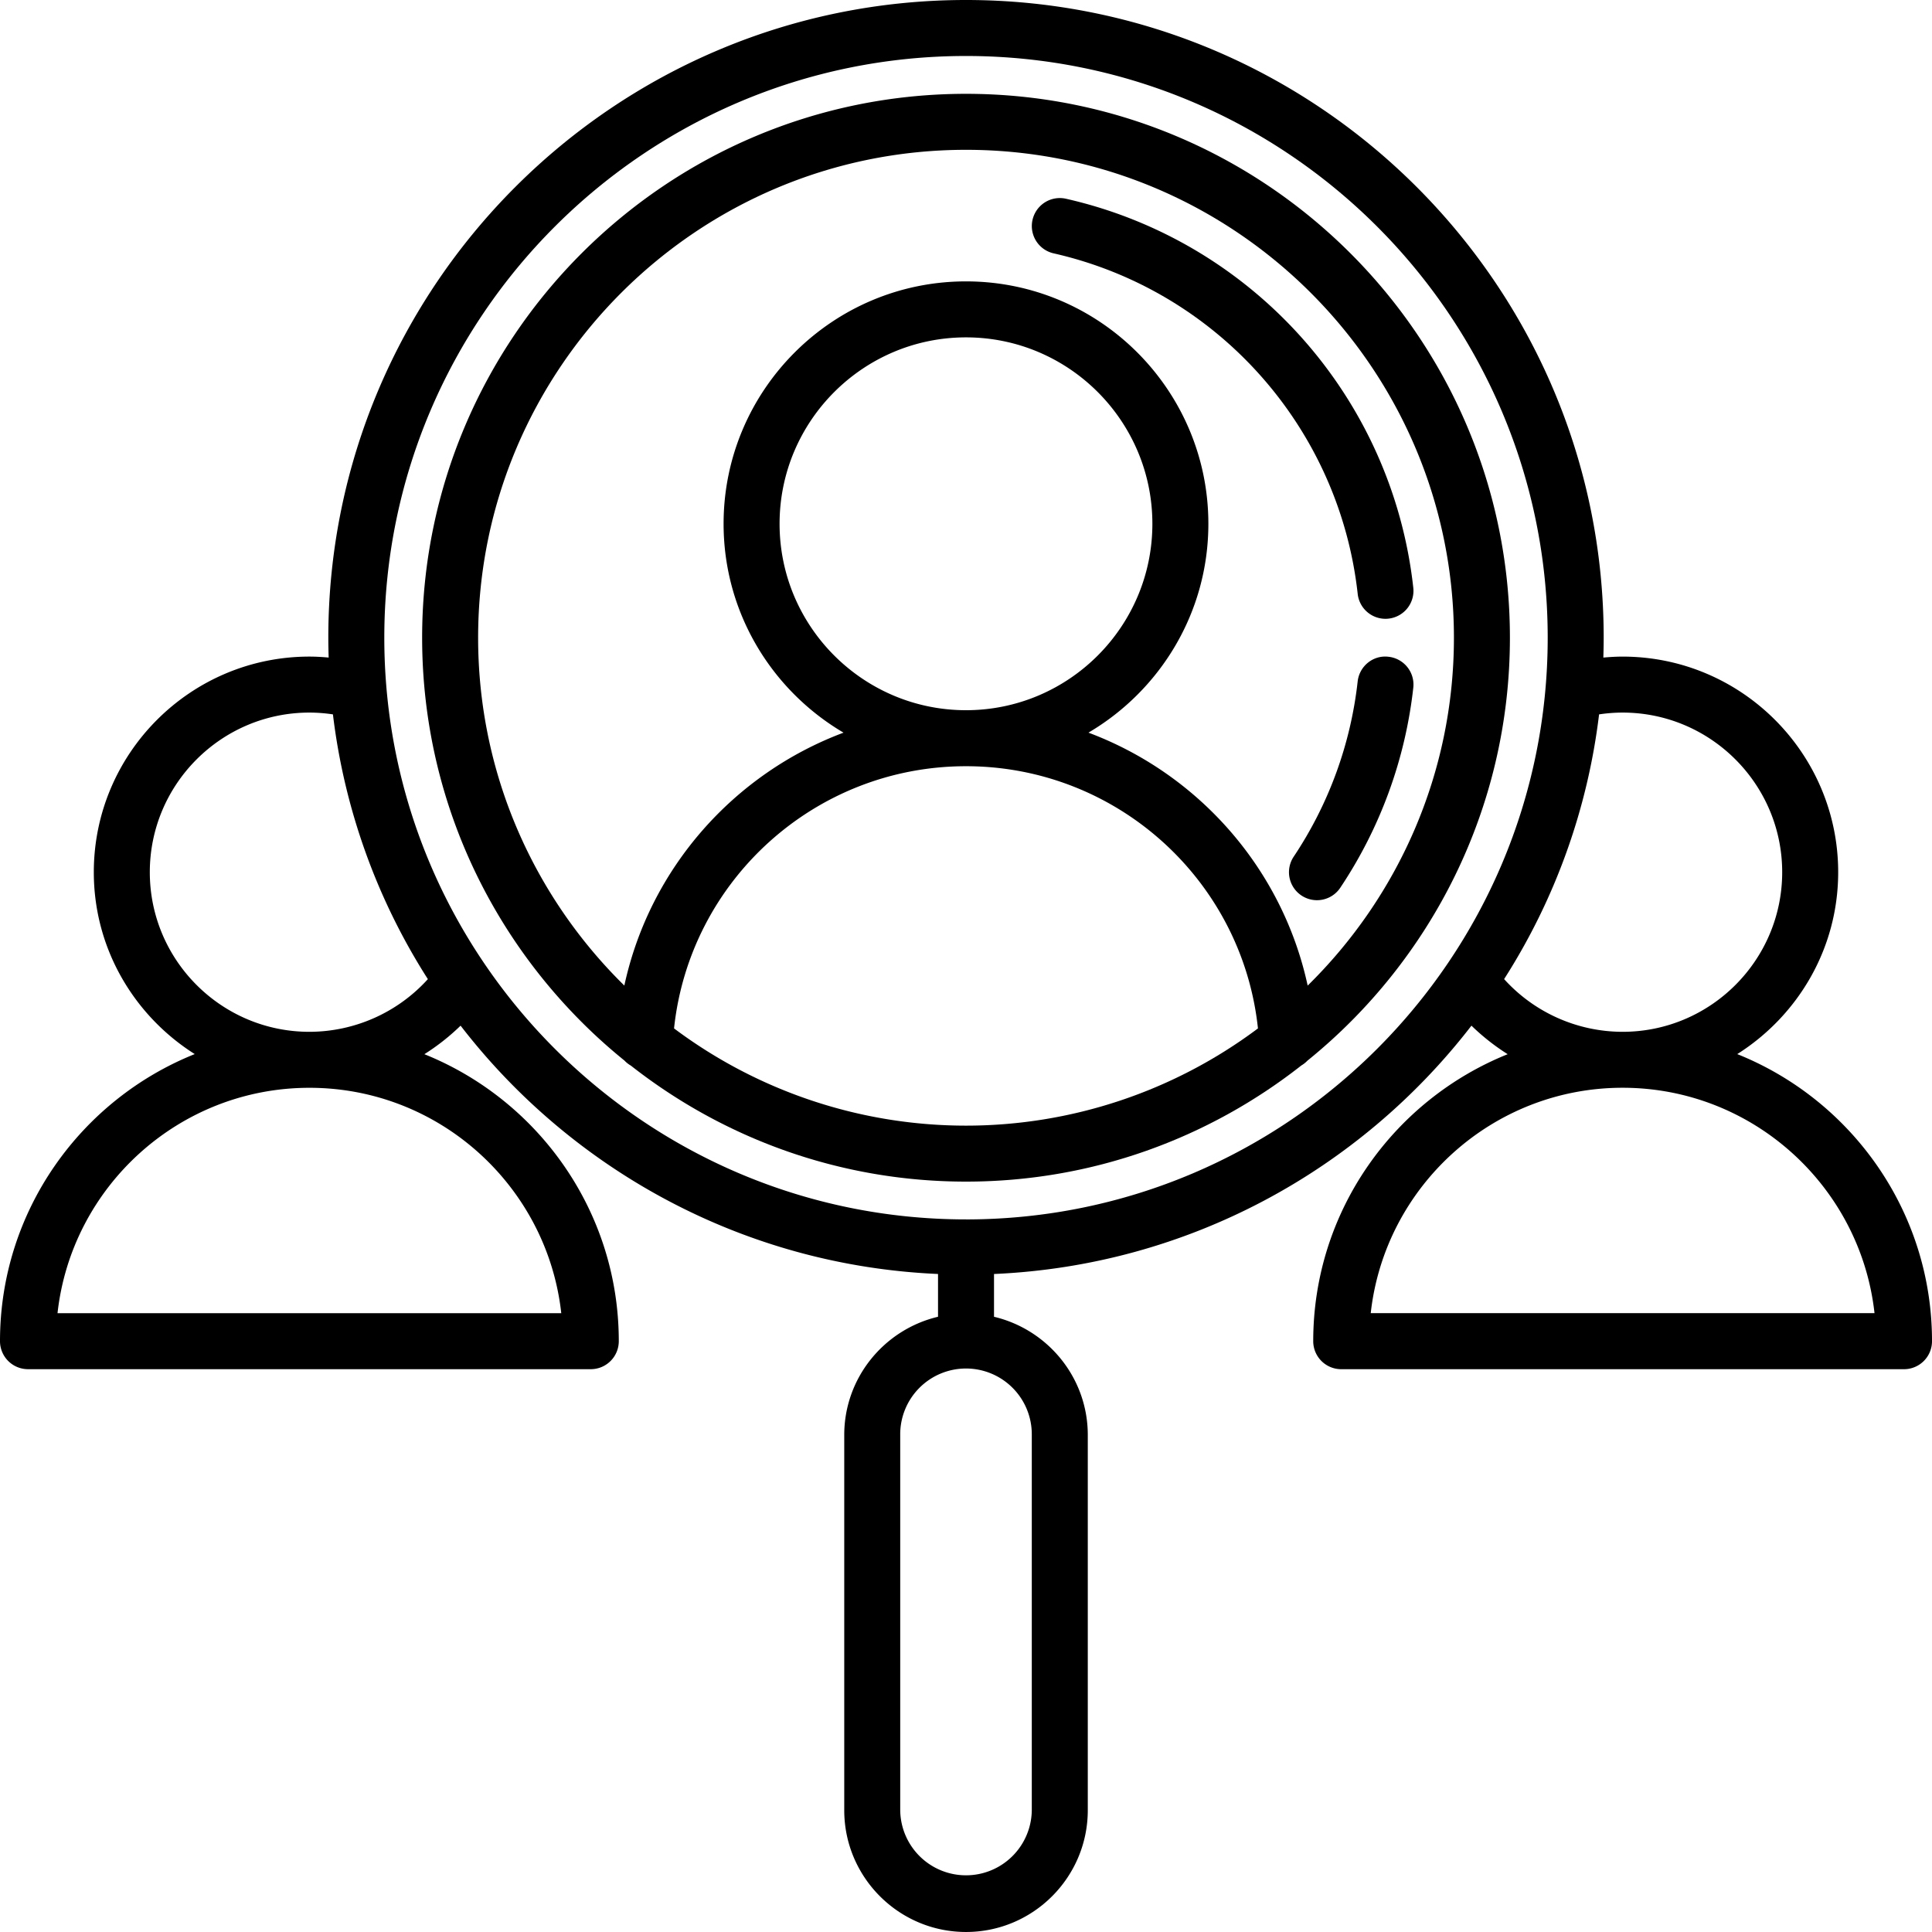
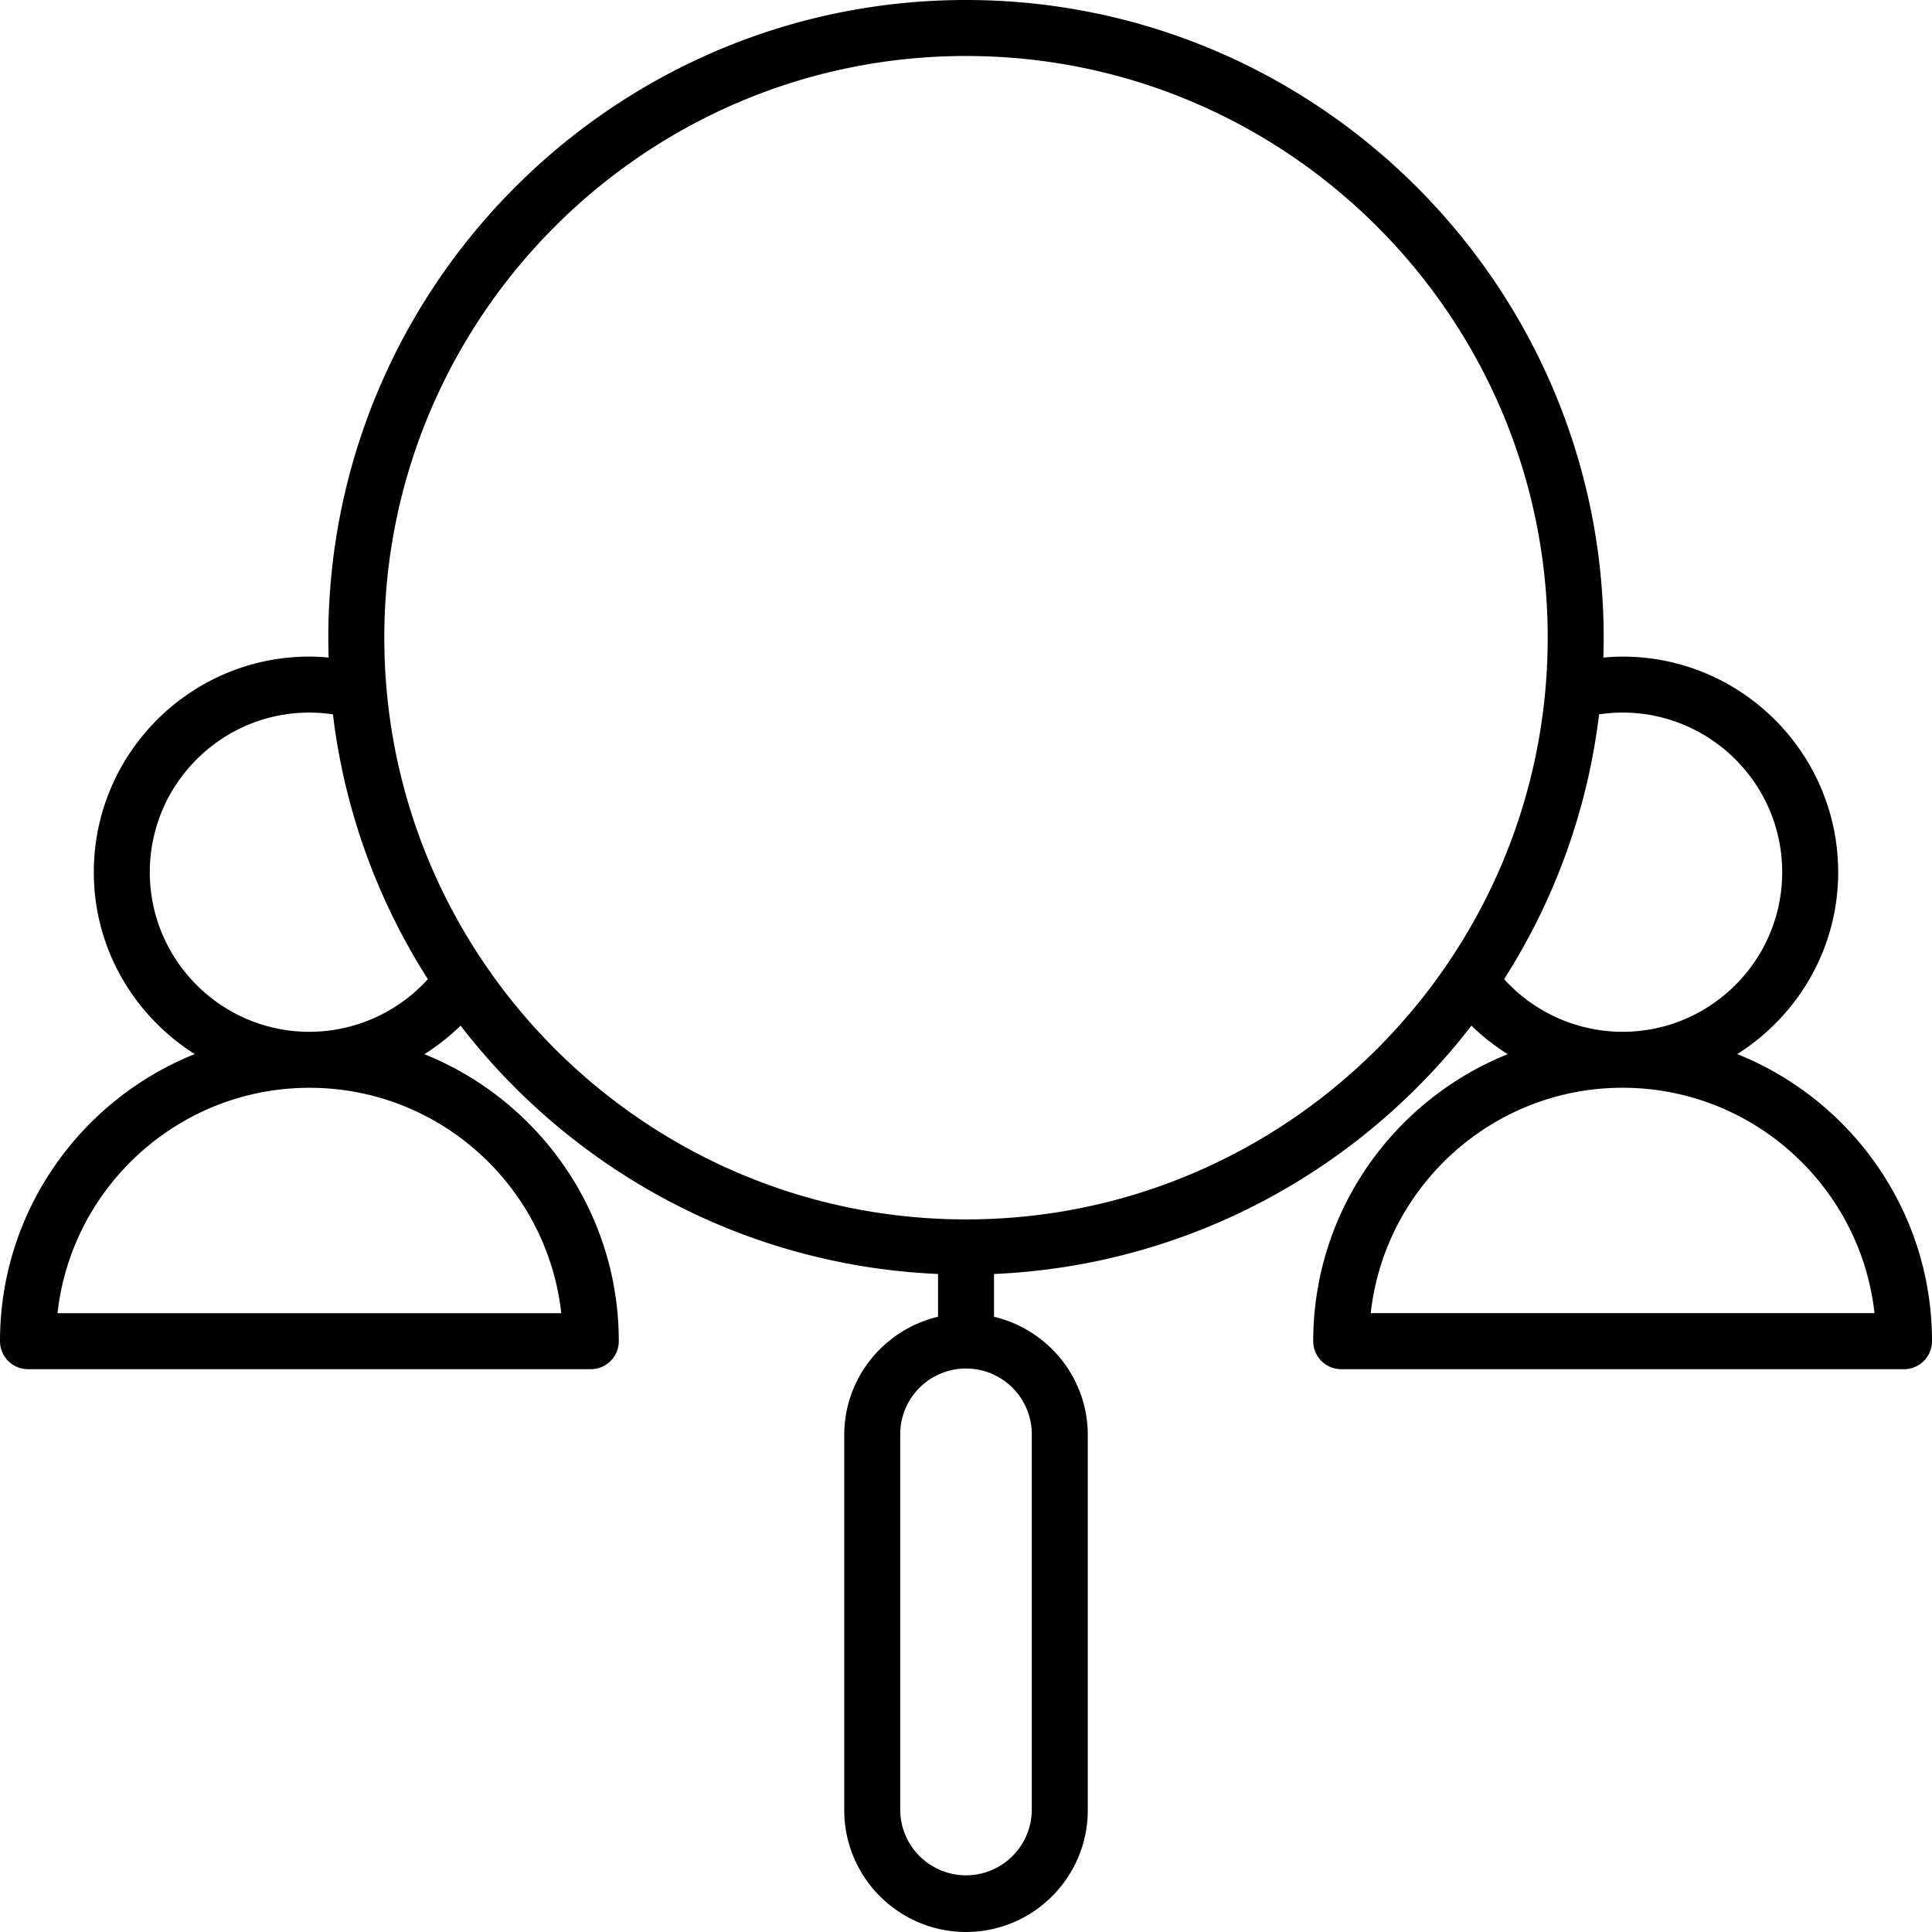
<svg xmlns="http://www.w3.org/2000/svg" id="Layer_1" data-name="Layer 1" viewBox="0 0 2500 2500">
  <path d="M2248,1364c78.2-49.48,130.6-136.15,130.6-235.35,0-153.84-125.14-279-279-279-8.32,0-16.61.51-24.88,1.25.26-8.54.44-17.1.44-25.7C2075.17,370.17,1705,0,1250,0S424.84,370.17,424.84,825.18c0,8.6.18,17.16.44,25.7-8.27-.74-16.57-1.25-24.89-1.25-153.84,0-279,125.15-279,279,0,99.2,52.4,185.87,130.6,235.35C104.54,1423.07,0,1567.18,0,1735.49a36.26,36.26,0,0,0,36.22,36.23H764.49a36.26,36.26,0,0,0,36.22-36.23c0-168.16-104.34-312.18-251.58-371.37A285.76,285.76,0,0,0,596,1327.2c144.13,186.83,366.59,310.35,617.8,321.33v55.35c-69.41,16.47-121.35,78.61-121.35,153v485.53c0,86.88,70.69,157.57,157.57,157.57s157.57-70.69,157.57-157.57V1856.9c0-74.41-51.94-136.55-121.34-153v-55.35c251.22-11,473.68-134.51,617.81-321.36a285.92,285.92,0,0,0,46.87,36.94c-147.25,59.19-251.62,203.21-251.62,371.38a36.26,36.26,0,0,0,36.22,36.23h728.27a36.26,36.26,0,0,0,36.22-36.23C2500,1567.18,2395.46,1423.07,2248,1364ZM726.28,1699.27H74.43c18.11-163.81,157.34-291.66,326-291.66S708.17,1535.46,726.28,1699.27ZM400.39,1335.16c-113.89,0-206.54-92.66-206.54-206.54S286.5,922.08,400.39,922.08a207.73,207.73,0,0,1,30.42,2.32A817.59,817.59,0,0,0,553.66,1267,207.16,207.16,0,0,1,400.39,1335.16Zm934.74,521.74v485.53a85.13,85.13,0,0,1-170.25,0V1856.9a85.13,85.13,0,1,1,170.25,0Zm-85.13-279c-415,0-752.71-337.68-752.71-752.74S835,72.45,1250,72.45s752.72,337.68,752.72,752.73S1665.05,1577.92,1250,1577.92Zm696.35-311A817.51,817.51,0,0,0,2069.2,924.4a207.49,207.49,0,0,1,30.41-2.32c113.89,0,206.54,92.66,206.54,206.54s-92.65,206.54-206.54,206.54A207,207,0,0,1,1946.35,1267Zm-172.63,432.32c18.11-163.81,157.34-291.66,325.89-291.66s307.85,127.85,326,291.66Z" />
-   <path d="M1250,121.41c-388,0-703.76,315.71-703.76,703.77,0,220.8,102.26,418.06,261.81,547.2a36.44,36.44,0,0,0,8.25,6.49C935.93,1472.79,1086.48,1529,1250,1529s314.25-56.27,433.9-150.26a36.48,36.48,0,0,0,7.81-6.15c159.72-129.13,262.11-326.49,262.11-547.42C1953.82,437.12,1638.1,121.41,1250,121.41ZM872.22,1330.73C892.57,1139,1055,991.48,1250,991.48s357.45,147.52,377.79,339.28a630.1,630.1,0,0,1-755.57,0Zm136.55-652.94c0-133,108.22-241.23,241.23-241.23s241.17,108.22,241.17,241.23S1383,919,1250,919,1008.77,810.81,1008.77,677.79Zm683.35,597.57c-32.81-151.72-141.65-274.11-283.68-327.33,92.67-54.56,155.18-155.11,155.18-270.24,0-173-140.71-313.68-313.62-313.68S936.32,504.82,936.32,677.79c0,115.13,62.52,215.68,155.21,270.26-142,53.22-250.82,175.57-283.64,327.27-116.66-114.63-189.2-274-189.2-450.14,0-348.09,283.22-631.32,631.31-631.32s631.37,283.23,631.37,631.32C1881.37,1001.3,1808.81,1160.73,1692.12,1275.36Z" />
-   <path d="M1796.81,849.86c-19.76-2.49-37.81,12-40,32a509.82,509.82,0,0,1-82.75,226.62,36.23,36.23,0,0,0,60.22,40.3,581.83,581.83,0,0,0,94.53-259A36.2,36.2,0,0,0,1796.81,849.86Z" />
-   <path d="M1792.79,800.73a31.87,31.87,0,0,0,4-.23,36.2,36.2,0,0,0,32-40C1801.62,514.27,1621,312,1379.45,257.19a36.22,36.22,0,0,0-16.08,70.64c211.51,48,369.65,225.1,393.48,440.64A36.18,36.18,0,0,0,1792.79,800.73Z" />
</svg>